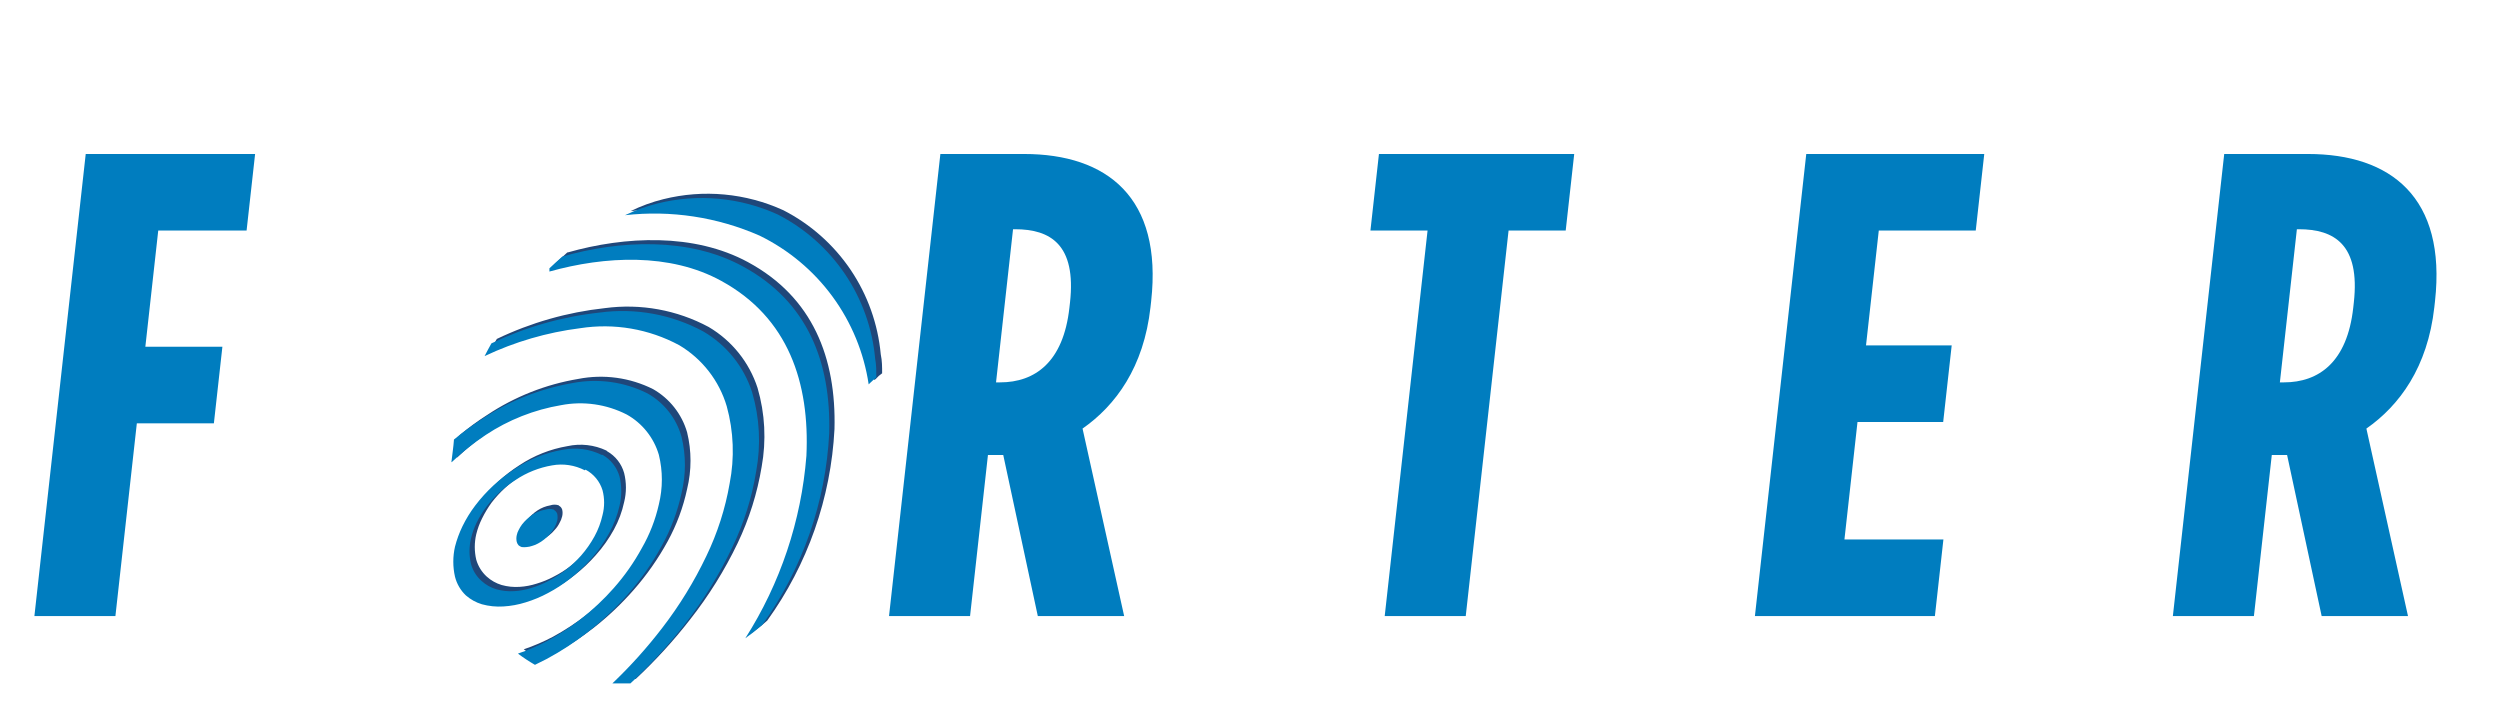
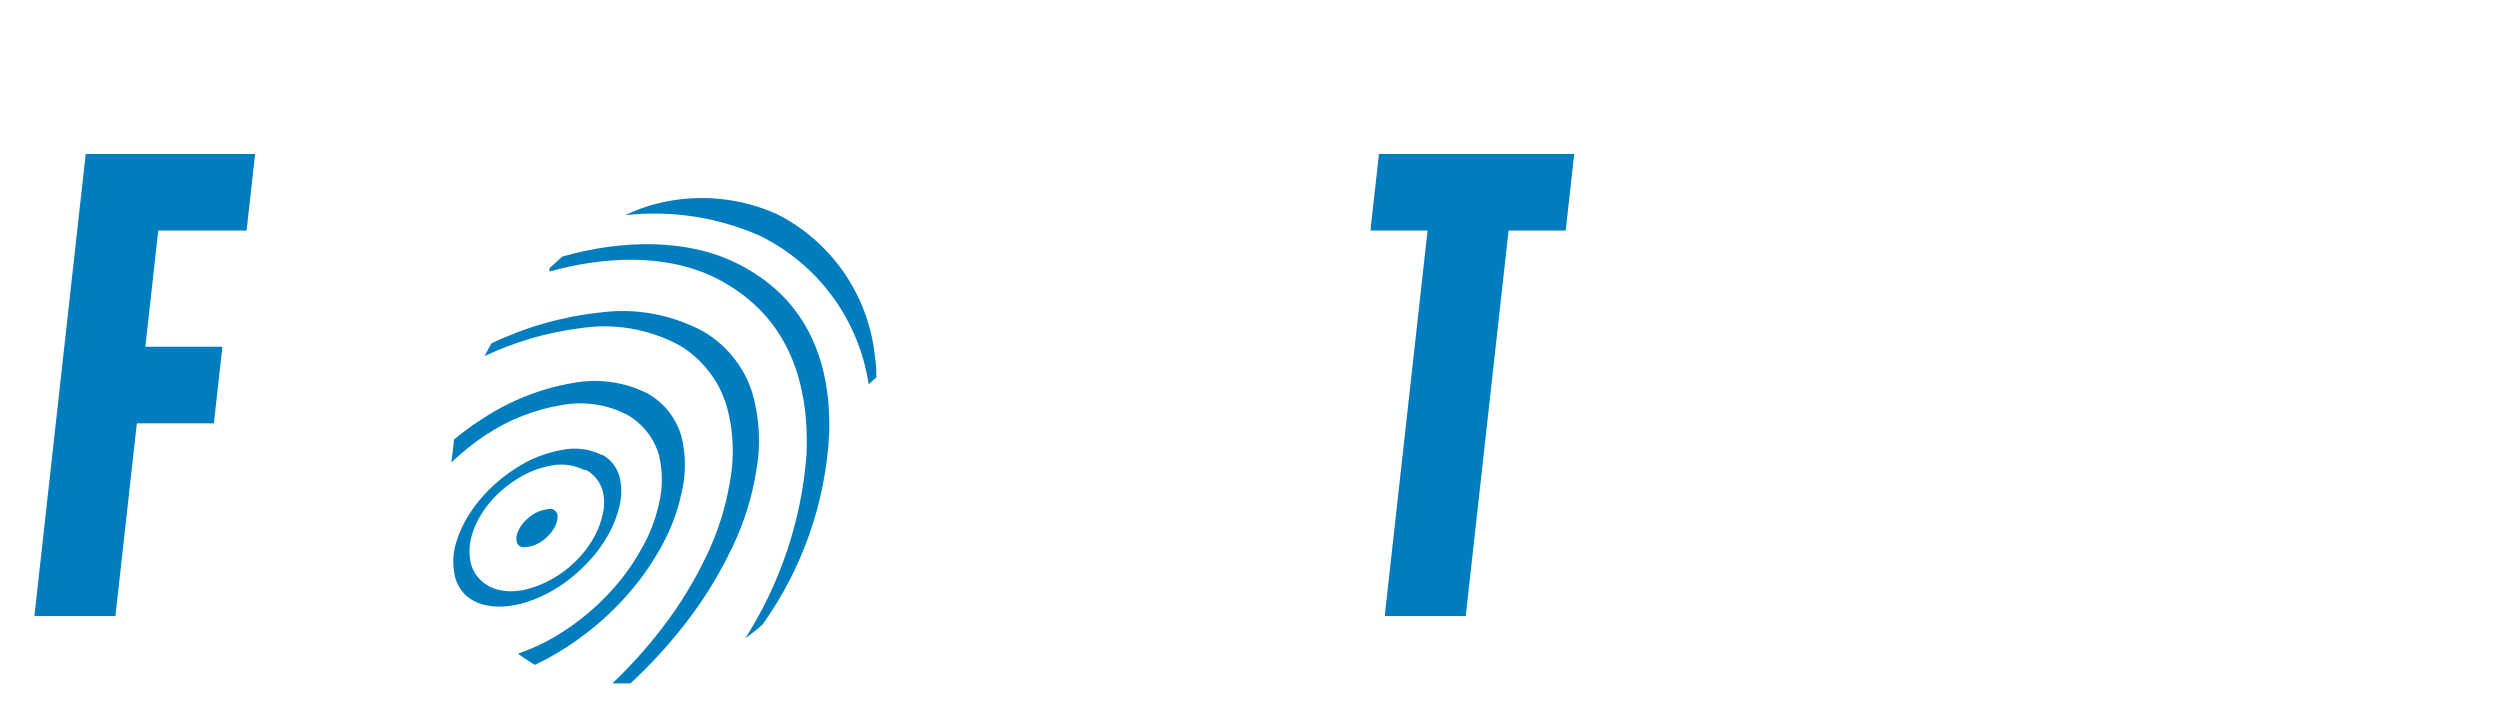
<svg xmlns="http://www.w3.org/2000/svg" width="121" height="35" viewBox="0 0 121 35" fill="none">
  <path d="M1.665 29.817H5.586L6.623 20.488H10.352L10.764 16.782H7.035L7.659 11.159H11.935L12.347 7.453H4.149L1.665 29.817Z" fill="#007DBF" />
-   <path d="M43.029 29.817H46.951L47.817 22.021H48.492C48.492 22.021 48.525 22.021 48.557 22.021L50.23 29.817H54.409L52.395 20.743C53.998 19.625 55.361 17.772 55.684 14.865L55.716 14.577C56.274 9.561 53.583 7.453 49.565 7.453H45.514L43.029 29.817ZM48.208 18.507L49.031 11.095H49.128C50.831 11.095 52.1 11.829 51.788 14.641L51.759 14.896C51.468 17.516 50.104 18.507 48.401 18.507H48.208Z" fill="#007DBF" />
  <path d="M67.02 29.817H70.942L73.015 11.159H75.78L76.192 7.453H66.741L66.329 11.159H69.094L67.02 29.817Z" fill="#007DBF" />
-   <path d="M84.938 29.817H93.649L94.061 26.11H89.271L89.903 20.424H94.05L94.462 16.718H90.315L90.933 11.159H95.626L96.038 7.453H87.423L84.938 29.817Z" fill="#007DBF" />
-   <path d="M105.167 29.817H109.089L109.955 22.021H110.63C110.63 22.021 110.662 22.021 110.695 22.021L112.368 29.817H116.547L114.533 20.743C116.136 19.625 117.499 17.772 117.822 14.865L117.854 14.577C118.412 9.561 115.721 7.453 111.703 7.453H107.652L105.167 29.817ZM110.346 18.507L111.169 11.095H111.266C112.969 11.095 114.238 11.829 113.925 14.641L113.897 14.896C113.606 17.516 112.242 18.507 110.539 18.507H110.346Z" fill="#007DBF" />
-   <path fill-rule="evenodd" clip-rule="evenodd" d="M30.521 10.218C32.744 9.96 34.996 10.298 37.045 11.198C38.441 11.881 39.651 12.893 40.569 14.147C41.487 15.401 42.087 16.859 42.316 18.397L42.39 18.339C42.48 18.236 42.582 18.145 42.695 18.067C42.695 17.762 42.695 17.458 42.629 17.153C42.495 15.687 41.993 14.279 41.17 13.059C40.346 11.84 39.227 10.848 37.918 10.177C36.096 9.344 34.046 9.155 32.103 9.641C31.556 9.777 31.026 9.97 30.521 10.218ZM29.352 21.807C28.764 21.529 28.101 21.454 27.465 21.593C26.635 21.735 25.844 22.049 25.143 22.515C24.402 22.99 23.753 23.592 23.223 24.294C22.982 24.606 22.775 24.943 22.606 25.299C22.445 25.613 22.323 25.945 22.243 26.288C22.132 26.764 22.132 27.26 22.243 27.737C22.329 28.083 22.512 28.397 22.77 28.643C22.996 28.838 23.26 28.984 23.545 29.072C23.882 29.165 24.233 29.201 24.582 29.179C24.949 29.158 25.311 29.092 25.662 28.981C26.038 28.868 26.403 28.716 26.749 28.528C27.125 28.332 27.48 28.101 27.811 27.836C28.181 27.547 28.523 27.225 28.833 26.872C29.174 26.493 29.469 26.076 29.714 25.629C29.942 25.213 30.109 24.766 30.208 24.302C30.324 23.84 30.324 23.356 30.208 22.894C30.083 22.448 29.787 22.069 29.384 21.84L29.352 21.807ZM28.585 22.523C28.979 22.736 29.275 23.093 29.409 23.52C29.508 23.915 29.508 24.328 29.409 24.723C29.331 25.082 29.203 25.428 29.03 25.752C28.848 26.087 28.627 26.399 28.371 26.683C28.144 26.942 27.893 27.179 27.622 27.391C27.365 27.59 27.089 27.764 26.798 27.91C26.536 28.05 26.26 28.163 25.974 28.248C25.708 28.334 25.431 28.387 25.151 28.404C24.857 28.424 24.561 28.393 24.278 28.314C24.012 28.234 23.767 28.096 23.561 27.91C23.317 27.689 23.14 27.403 23.05 27.087C22.956 26.683 22.956 26.263 23.05 25.859C23.115 25.594 23.209 25.337 23.331 25.093C23.463 24.826 23.618 24.57 23.792 24.327C24.188 23.812 24.67 23.369 25.217 23.018C25.749 22.663 26.349 22.425 26.979 22.317C27.523 22.204 28.088 22.276 28.585 22.523ZM27.045 24.459C26.912 24.413 26.767 24.413 26.633 24.459C26.416 24.497 26.209 24.578 26.024 24.698C25.826 24.828 25.651 24.99 25.505 25.176C25.442 25.261 25.387 25.352 25.34 25.447C25.305 25.528 25.275 25.61 25.25 25.695C25.225 25.803 25.225 25.916 25.25 26.024C25.266 26.087 25.3 26.145 25.349 26.189C25.39 26.224 25.438 26.252 25.488 26.271C25.568 26.279 25.648 26.279 25.727 26.271C25.82 26.264 25.912 26.244 25.999 26.213C26.1 26.187 26.197 26.148 26.288 26.098C26.388 26.043 26.485 25.979 26.576 25.909C26.676 25.832 26.767 25.743 26.848 25.645C26.941 25.548 27.019 25.437 27.078 25.316C27.139 25.213 27.183 25.102 27.21 24.986C27.235 24.881 27.235 24.771 27.21 24.665C27.185 24.584 27.129 24.515 27.053 24.476L27.045 24.459ZM22.103 22.161C22.614 21.675 23.165 21.235 23.751 20.843C24.853 20.113 26.096 19.622 27.399 19.402C28.477 19.196 29.593 19.356 30.571 19.855C31.326 20.276 31.885 20.977 32.127 21.807C32.324 22.594 32.324 23.417 32.127 24.204C31.971 24.944 31.707 25.657 31.345 26.32C30.963 27.015 30.505 27.664 29.977 28.256C29.505 28.8 28.981 29.296 28.413 29.739C27.894 30.143 27.343 30.504 26.765 30.818C26.31 31.058 25.836 31.262 25.349 31.427C25.613 31.623 25.888 31.805 26.172 31.971L26.732 31.691C27.441 31.31 28.116 30.869 28.75 30.373C29.445 29.827 30.087 29.217 30.669 28.553C31.303 27.83 31.856 27.04 32.317 26.197C32.751 25.404 33.068 24.552 33.256 23.668C33.476 22.767 33.476 21.826 33.256 20.925C33 20.04 32.409 19.29 31.608 18.833C30.491 18.273 29.219 18.099 27.992 18.339C26.414 18.603 24.91 19.198 23.578 20.085C23.112 20.383 22.667 20.71 22.243 21.066C22.181 21.428 22.14 21.794 22.12 22.161H22.103ZM30.76 32.869C31.717 31.977 32.602 31.011 33.404 29.978C34.303 28.836 35.074 27.598 35.702 26.288C36.26 25.118 36.651 23.876 36.863 22.598C37.095 21.326 37.028 20.017 36.666 18.776C36.264 17.537 35.424 16.488 34.302 15.827C32.765 15.001 31.007 14.681 29.277 14.913C27.462 15.11 25.694 15.614 24.047 16.404C23.924 16.609 23.817 16.815 23.709 17.021C25.167 16.325 26.727 15.868 28.33 15.67C29.978 15.414 31.664 15.703 33.132 16.494C34.246 17.154 35.07 18.21 35.438 19.451C35.77 20.668 35.818 21.944 35.578 23.182C35.361 24.401 34.979 25.584 34.442 26.699C33.859 27.932 33.143 29.097 32.309 30.175C31.577 31.133 30.77 32.031 29.895 32.861C30.192 32.861 30.48 32.861 30.776 32.861L30.76 32.869ZM27.465 12.211L26.839 12.787V12.936C29.516 12.186 32.663 12.021 35.158 13.389C38.404 15.168 39.433 18.331 39.277 21.848C39.028 24.993 38.01 28.028 36.312 30.686C36.6 30.48 36.88 30.266 37.135 30.035C39.088 27.323 40.217 24.106 40.389 20.769C40.479 17.326 39.343 14.386 36.205 12.689C33.593 11.272 30.258 11.428 27.474 12.219" fill="#1F477A" />
  <path fill-rule="evenodd" clip-rule="evenodd" d="M30.25 10.416C32.47 10.165 34.718 10.506 36.765 11.405C38.162 12.087 39.373 13.099 40.293 14.353C41.212 15.607 41.814 17.066 42.044 18.604C42.069 18.584 42.091 18.562 42.11 18.538C42.206 18.443 42.308 18.355 42.415 18.274C42.415 17.97 42.415 17.665 42.358 17.36C42.224 15.894 41.722 14.486 40.898 13.266C40.075 12.047 38.956 11.055 37.646 10.383C35.822 9.551 33.768 9.362 31.823 9.848C31.28 9.983 30.753 10.174 30.25 10.416ZM29.113 22.014C28.536 21.731 27.882 21.644 27.251 21.767C26.42 21.906 25.628 22.22 24.929 22.689C24.186 23.164 23.534 23.766 23.001 24.468C22.763 24.782 22.556 25.119 22.383 25.473C22.23 25.79 22.108 26.121 22.021 26.462C21.913 26.939 21.913 27.434 22.021 27.911C22.107 28.257 22.29 28.572 22.548 28.817C22.773 29.014 23.037 29.16 23.322 29.246C23.66 29.339 24.011 29.375 24.36 29.353C24.727 29.332 25.089 29.265 25.439 29.155C25.816 29.04 26.18 28.889 26.526 28.702C26.901 28.504 27.257 28.273 27.589 28.01C27.957 27.719 28.299 27.397 28.61 27.046C28.949 26.667 29.242 26.25 29.483 25.803C29.711 25.386 29.88 24.94 29.986 24.477C30.097 24.014 30.097 23.531 29.986 23.068C29.861 22.622 29.565 22.243 29.162 22.014H29.113ZM28.339 22.73C28.535 22.834 28.708 22.976 28.85 23.147C28.991 23.318 29.097 23.515 29.162 23.727C29.265 24.121 29.265 24.535 29.162 24.93C29.082 25.289 28.952 25.636 28.775 25.959C28.593 26.292 28.374 26.604 28.124 26.89C27.894 27.149 27.641 27.386 27.367 27.598C27.108 27.796 26.833 27.97 26.543 28.117C26.281 28.258 26.005 28.371 25.719 28.455C25.453 28.543 25.176 28.595 24.896 28.611C24.602 28.631 24.306 28.601 24.023 28.521C23.756 28.443 23.511 28.305 23.306 28.117C23.06 27.898 22.882 27.612 22.795 27.294C22.701 26.89 22.701 26.47 22.795 26.066C22.857 25.802 22.948 25.545 23.067 25.3C23.2 25.031 23.357 24.775 23.537 24.534C23.931 24.017 24.413 23.574 24.962 23.225C25.493 22.87 26.094 22.632 26.724 22.524C27.263 22.427 27.82 22.511 28.306 22.763L28.339 22.73ZM26.806 24.666C26.673 24.621 26.528 24.621 26.395 24.666C26.178 24.704 25.97 24.785 25.785 24.905C25.588 25.035 25.413 25.197 25.266 25.383C25.204 25.468 25.148 25.559 25.102 25.654C25.059 25.732 25.029 25.815 25.011 25.901C24.986 26.01 24.986 26.123 25.011 26.231C25.028 26.292 25.059 26.349 25.102 26.396C25.146 26.431 25.196 26.459 25.25 26.478C25.329 26.487 25.409 26.487 25.489 26.478C25.581 26.471 25.673 26.451 25.761 26.42C25.858 26.394 25.953 26.355 26.041 26.305C26.143 26.252 26.239 26.188 26.329 26.116C26.432 26.039 26.526 25.95 26.609 25.852C26.7 25.753 26.777 25.642 26.84 25.523C26.9 25.42 26.945 25.309 26.971 25.193C26.992 25.087 26.992 24.978 26.971 24.872C26.943 24.792 26.888 24.725 26.815 24.683L26.806 24.666ZM21.864 22.368C22.373 21.881 22.925 21.439 23.512 21.05C24.614 20.32 25.857 19.829 27.161 19.609C28.239 19.403 29.354 19.563 30.332 20.062C31.087 20.483 31.646 21.184 31.889 22.014C32.082 22.801 32.082 23.623 31.889 24.411C31.722 25.154 31.445 25.867 31.065 26.527C30.686 27.222 30.23 27.871 29.706 28.463C29.229 29.005 28.702 29.501 28.133 29.946C27.615 30.352 27.064 30.713 26.485 31.025C26.03 31.265 25.556 31.469 25.069 31.634C25.332 31.832 25.607 32.014 25.892 32.178L26.452 31.898C27.16 31.519 27.832 31.078 28.462 30.58C29.161 30.036 29.806 29.427 30.39 28.76C31.026 28.04 31.579 27.249 32.037 26.404C32.474 25.612 32.793 24.76 32.984 23.875C33.205 22.974 33.205 22.033 32.984 21.132C32.734 20.244 32.141 19.492 31.337 19.04C30.219 18.48 28.949 18.304 27.721 18.538C26.146 18.809 24.645 19.406 23.314 20.292C22.848 20.592 22.399 20.919 21.972 21.273C21.947 21.635 21.889 21.997 21.848 22.368H21.864ZM30.513 33.076C31.475 32.187 32.362 31.22 33.165 30.185C34.056 29.042 34.818 27.804 35.439 26.495C36.004 25.328 36.395 24.085 36.6 22.805C36.835 21.533 36.767 20.223 36.402 18.983C36.005 17.744 35.163 16.697 34.038 16.042C32.505 15.214 30.749 14.894 29.022 15.128C27.205 15.326 25.433 15.83 23.784 16.619C23.668 16.825 23.561 17.03 23.454 17.236C24.913 16.544 26.473 16.088 28.075 15.886C29.723 15.629 31.409 15.918 32.877 16.709C33.988 17.37 34.809 18.426 35.175 19.666C35.51 20.883 35.558 22.16 35.315 23.398C35.105 24.617 34.725 25.8 34.187 26.915C33.6 28.145 32.885 29.311 32.053 30.39C31.32 31.347 30.513 32.244 29.64 33.076C29.928 33.076 30.225 33.076 30.513 33.076ZM27.218 12.418C27.004 12.607 26.79 12.797 26.592 12.986V13.143C29.278 12.393 32.424 12.229 34.911 13.596C38.165 15.375 39.195 18.538 39.03 22.063C38.783 25.204 37.767 28.236 36.073 30.893C36.361 30.687 36.633 30.473 36.897 30.242C38.841 27.524 39.965 24.305 40.134 20.968C40.224 17.525 39.087 14.584 35.941 12.887C33.338 11.471 30.002 11.619 27.218 12.418Z" fill="#007DBF" />
</svg>